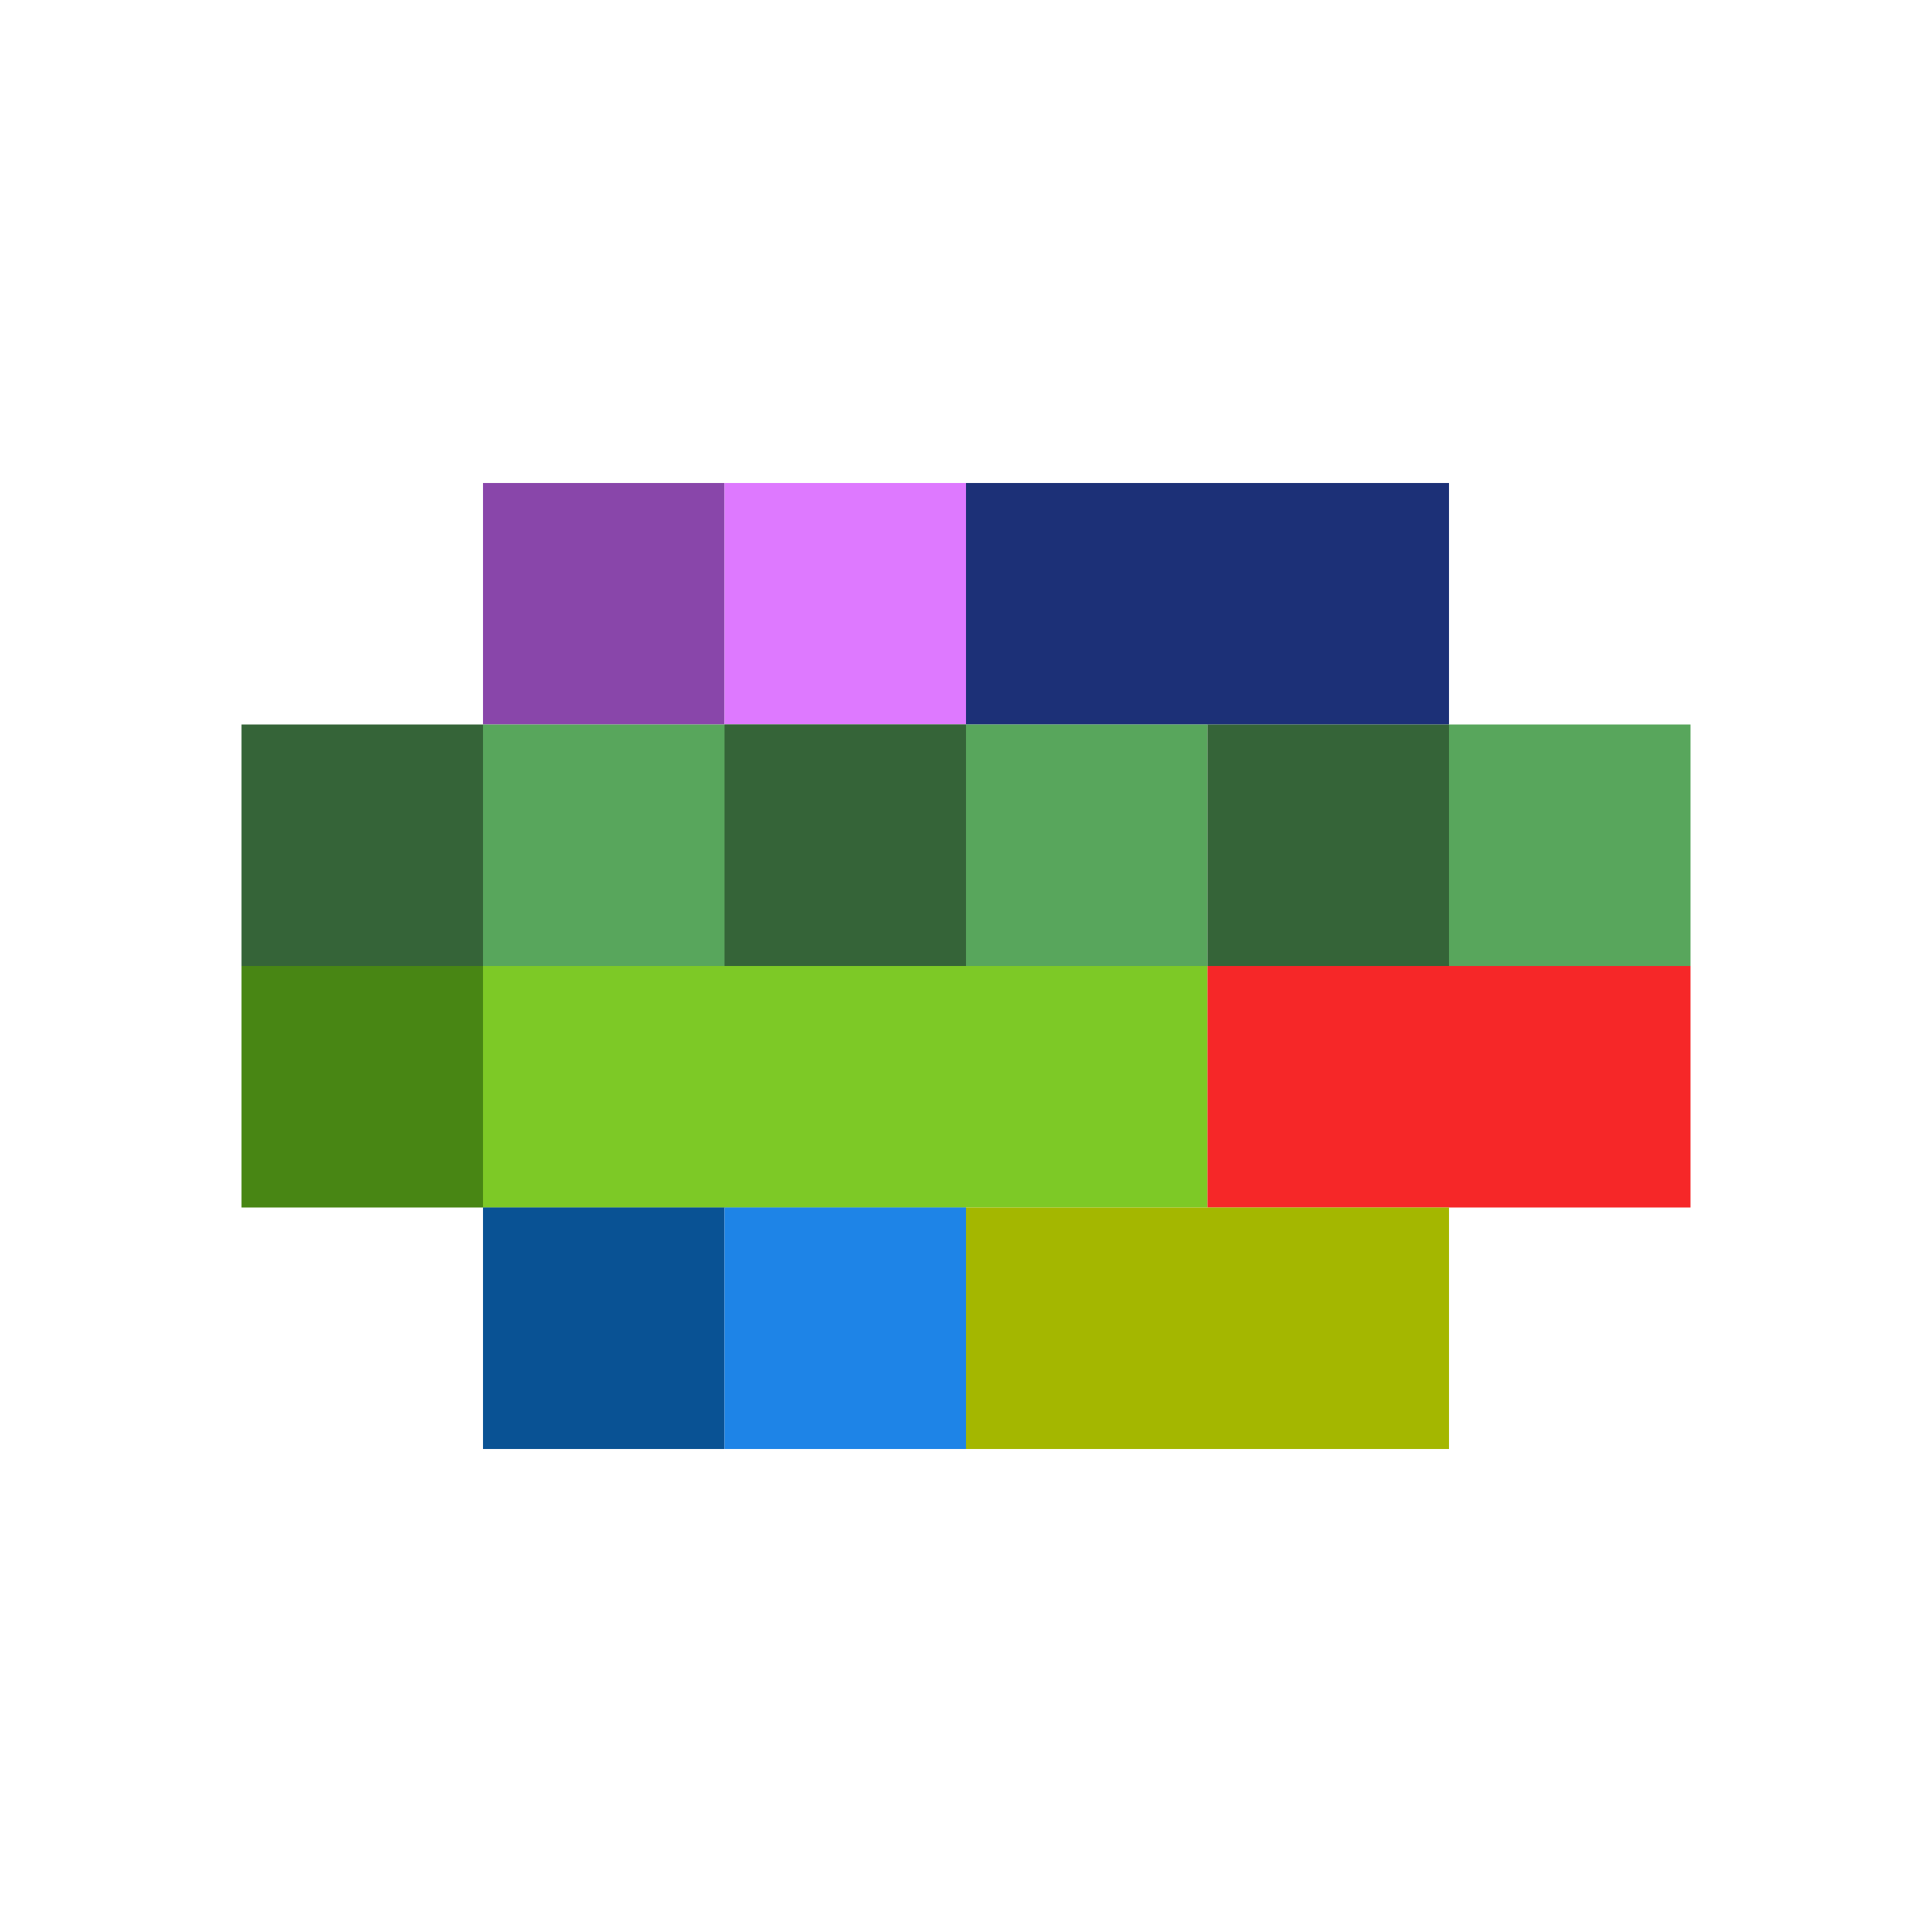
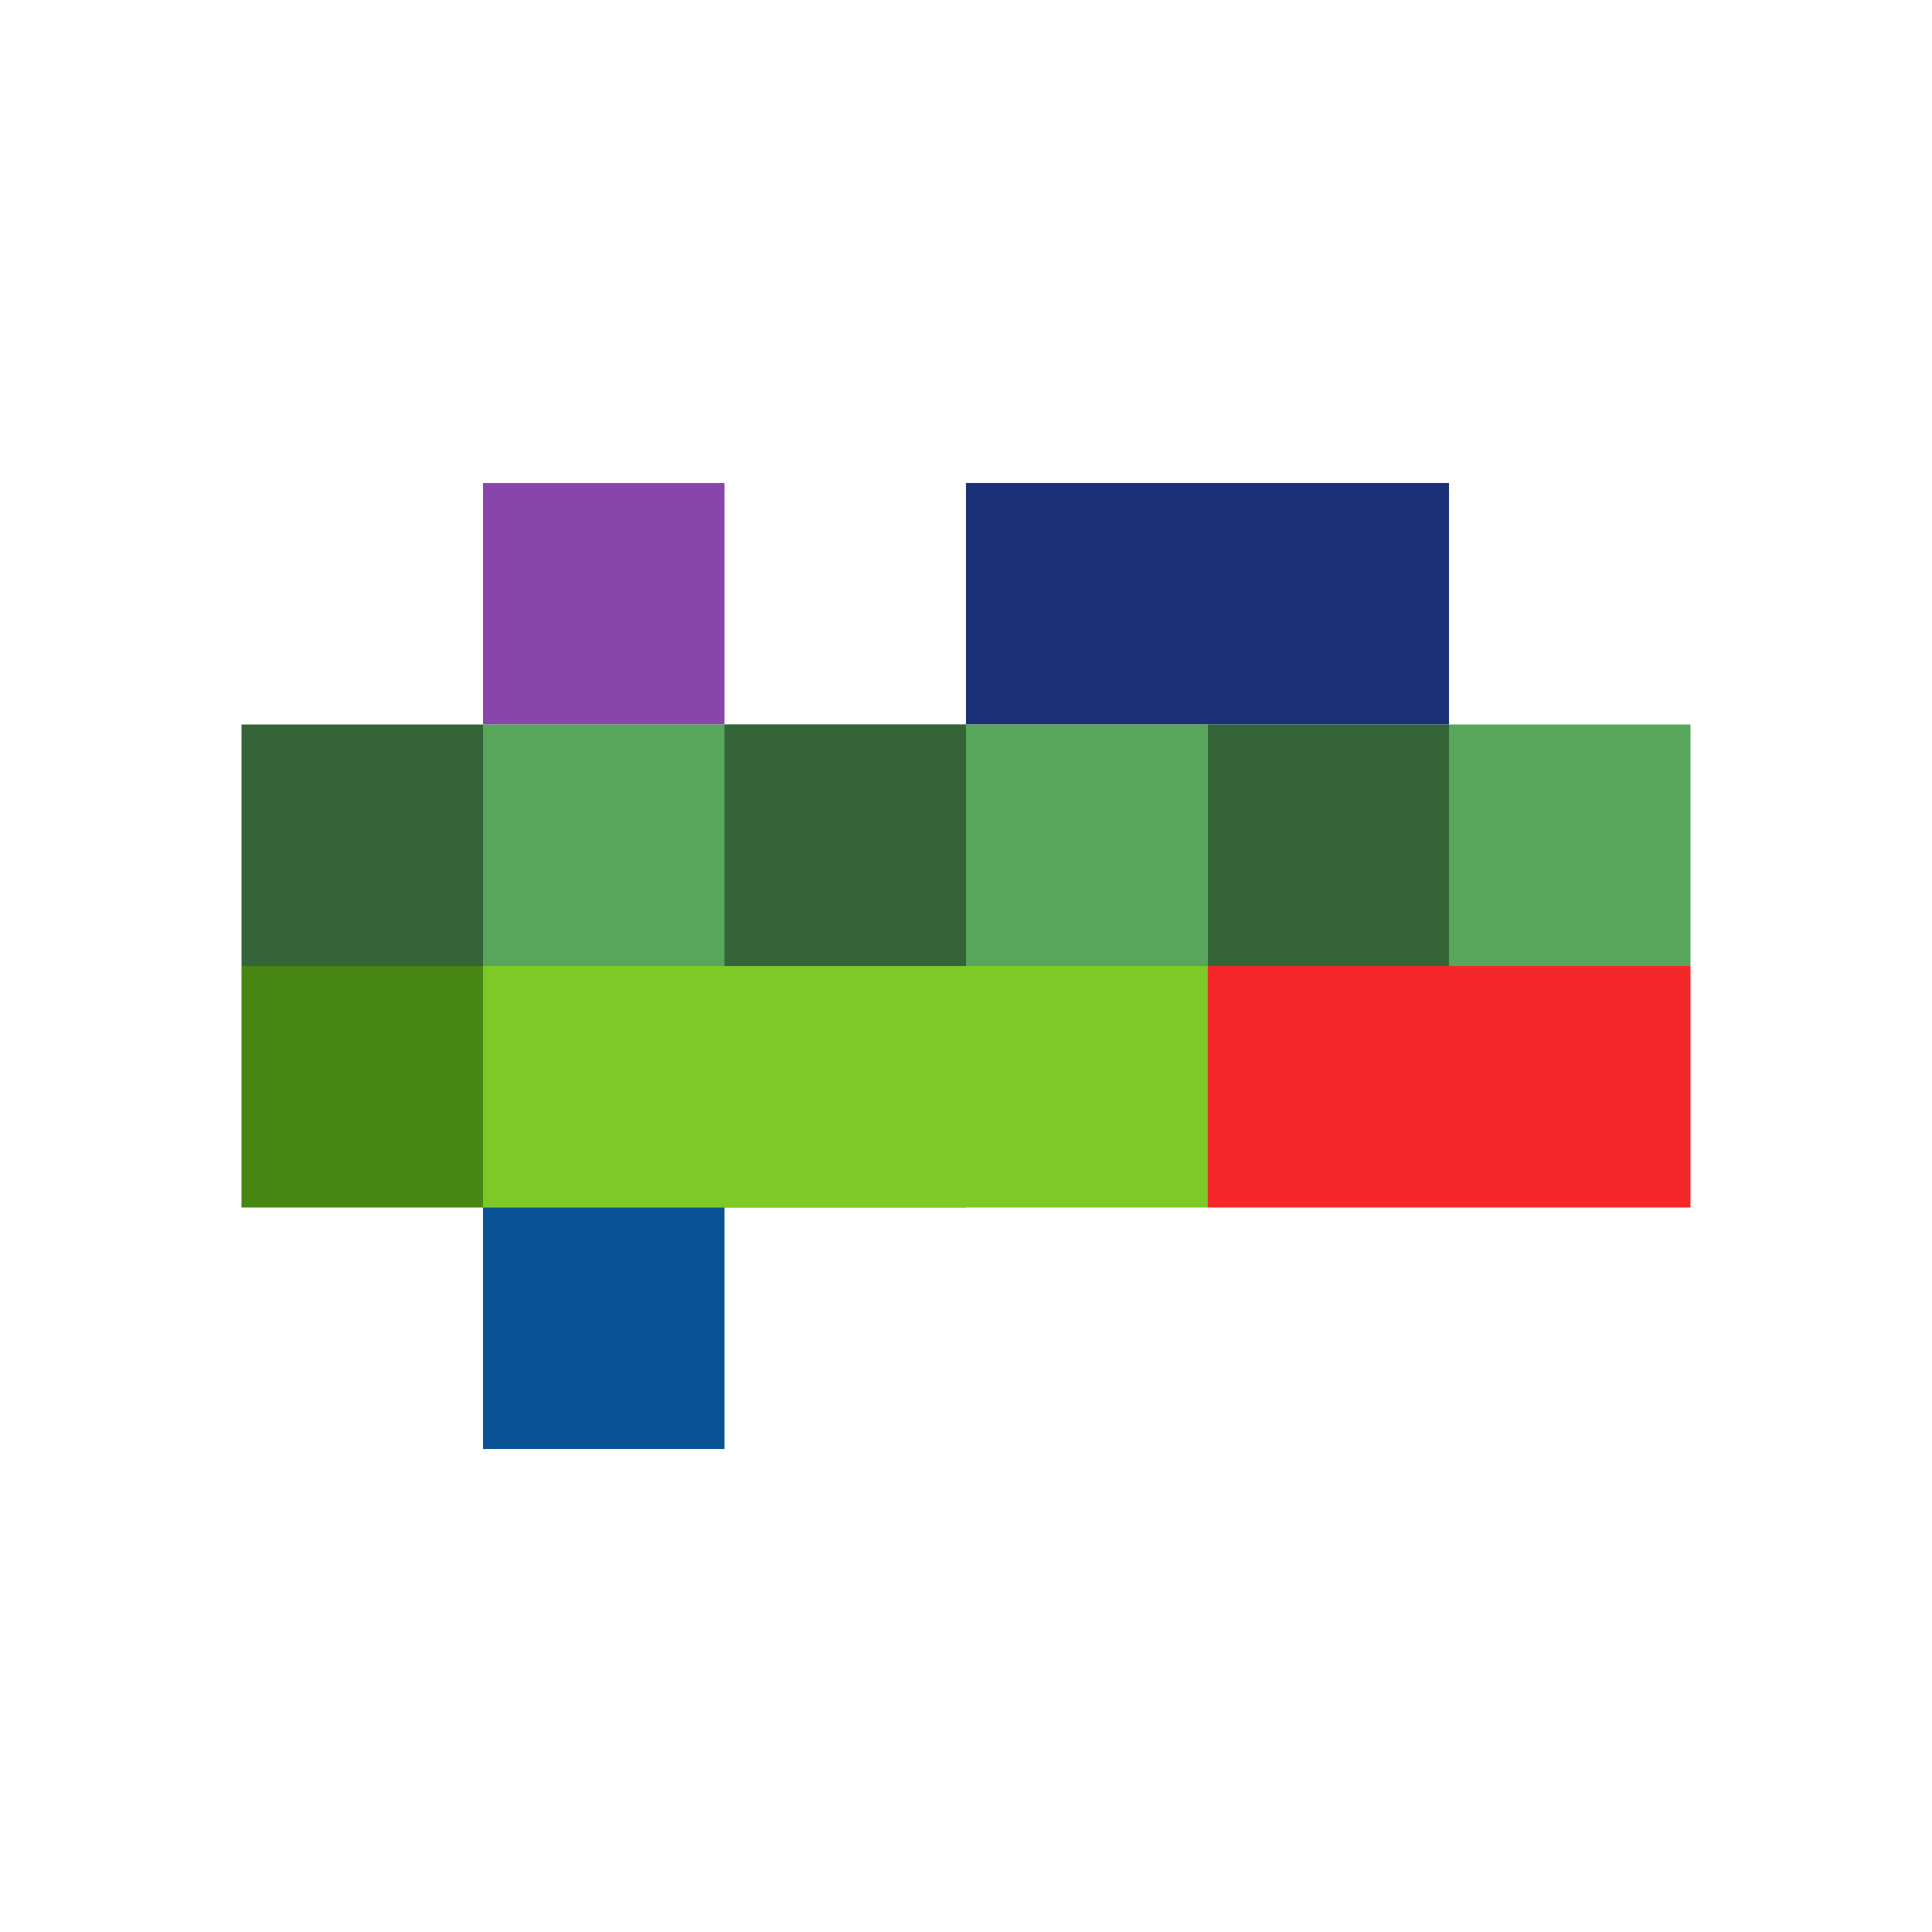
<svg xmlns="http://www.w3.org/2000/svg" version="1.1" width="600" height="600" viewBox="0 0 8 8">
  <rect x="2" y="2" width="1" height="1" fill="#8946aa" />
-   <rect x="3" y="2" width="1" height="1" fill="#de79ff" />
  <rect x="4" y="2" width="2" height="1" fill="#1c3077" />
  <rect x="1" y="3" width="1" height="1" fill="#356438" />
  <rect x="2" y="3" width="2" height="2" fill="#58a65c" />
  <rect x="3" y="3" width="1" height="1" fill="#356438" />
  <rect x="4" y="3" width="1" height="1" fill="#58a65c" />
  <rect x="5" y="3" width="1" height="1" fill="#356438" />
  <rect x="6" y="3" width="1" height="1" fill="#58a65c" />
  <rect x="1" y="4" width="1" height="1" fill="#488614" />
  <rect x="2" y="4" width="3" height="1" fill="#7dc926" />
  <rect x="5" y="4" width="2" height="1" fill="#f62728" />
  <rect x="2" y="5" width="1" height="1" fill="#095294" />
-   <rect x="3" y="5" width="1" height="1" fill="#1e84e7" />
-   <rect x="4" y="5" width="2" height="1" fill="#a4b700" />
</svg>